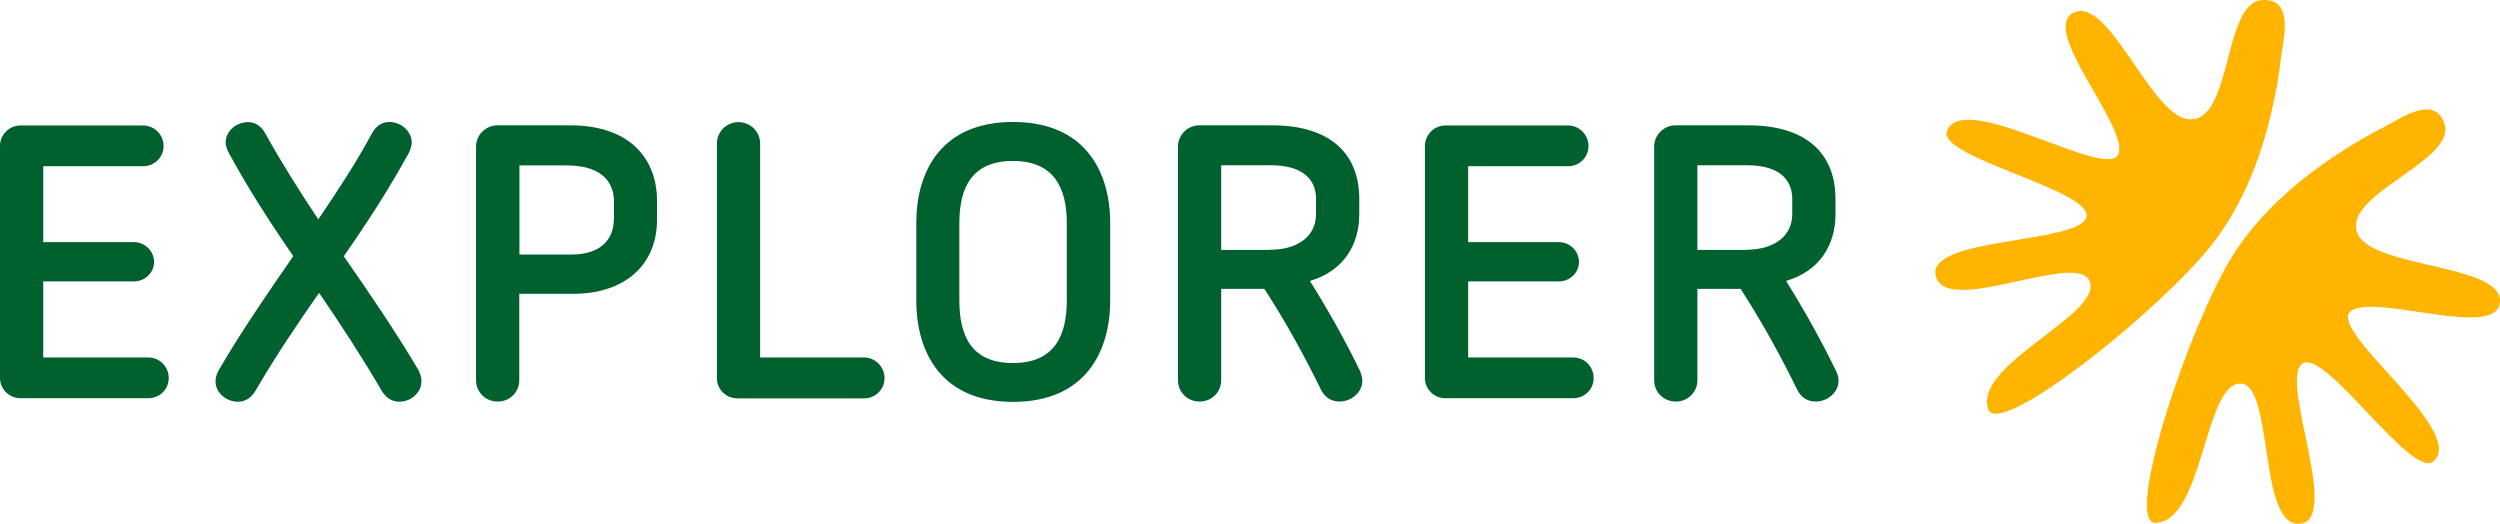
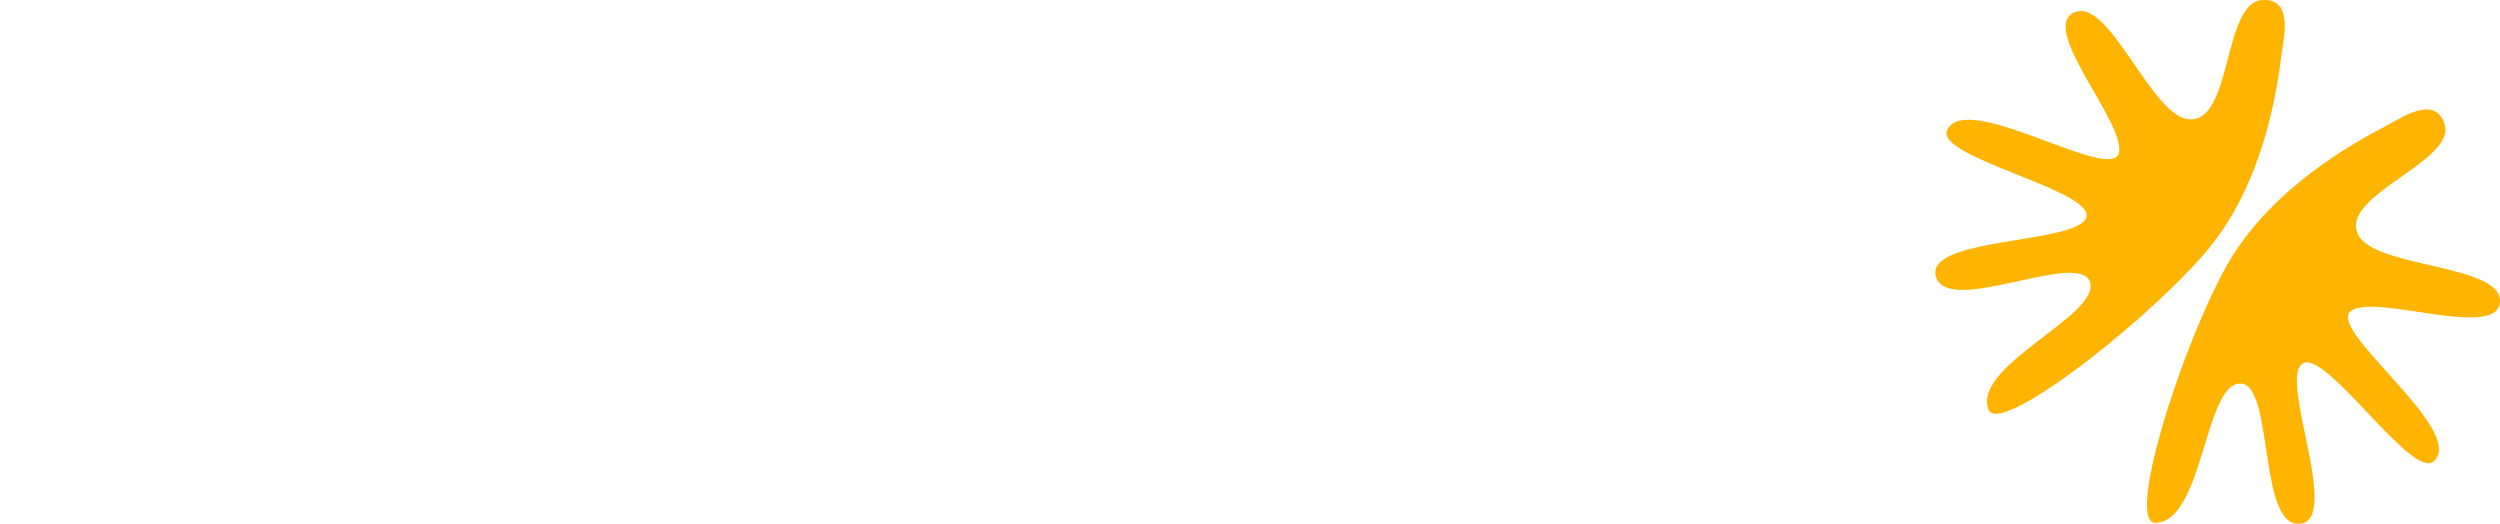
<svg xmlns="http://www.w3.org/2000/svg" width="210" height="44" viewBox="0 0 210 44" fill="none">
-   <path d="M3.632 30.014V23.639H11.247C12.169 23.639 12.941 22.917 12.941 22.008C12.941 21.099 12.182 20.337 11.247 20.337H3.632V13.961H12.02C12.982 13.961 13.741 13.213 13.741 12.264C13.741 11.315 12.968 10.54 12.02 10.54H1.721C0.759 10.54 0 11.328 0 12.264V31.752C0 32.688 0.772 33.45 1.721 33.45H12.453C13.415 33.45 14.174 32.701 14.174 31.752C14.174 30.803 13.415 30.028 12.453 30.028H3.632V30.014ZM35.408 32.033C35.408 31.752 35.313 31.431 35.151 31.084C33.24 27.876 31.099 24.708 28.877 21.527C30.855 18.693 32.698 15.833 34.324 12.879C34.487 12.558 34.582 12.251 34.582 11.97C34.582 10.994 33.66 10.246 32.698 10.246C32.129 10.246 31.587 10.553 31.235 11.221C29.893 13.707 28.362 16.033 26.736 18.426C25.137 16.033 23.646 13.654 22.277 11.195C21.925 10.54 21.383 10.259 20.841 10.259C19.852 10.259 18.957 11.008 18.957 11.957C18.957 12.237 19.052 12.518 19.215 12.839C20.841 15.819 22.657 18.653 24.635 21.513C22.44 24.695 20.272 27.836 18.388 31.07C18.199 31.418 18.104 31.725 18.104 32.019C18.104 33.022 19.025 33.744 19.987 33.744C20.529 33.744 21.072 33.49 21.451 32.835C23.077 30.041 24.893 27.328 26.803 24.601C28.687 27.341 30.476 30.108 32.088 32.861C32.468 33.49 33.01 33.744 33.552 33.744C34.473 33.744 35.395 33.022 35.395 32.046M51.561 18.426C51.561 20.003 50.572 21.38 47.997 21.38H43.633V13.895H47.59C50.775 13.895 51.574 15.499 51.574 16.942V18.426H51.561ZM55.192 18.453V16.849C55.192 13.801 53.377 10.526 47.861 10.526H41.804C40.788 10.526 39.988 11.342 39.988 12.317V31.939C39.988 32.942 40.788 33.73 41.804 33.73C42.82 33.73 43.62 32.942 43.62 31.939V24.681H48.119C52.618 24.681 55.192 22.142 55.192 18.453ZM74.299 31.752C74.299 30.803 73.526 30.028 72.578 30.028H63.851V12.05C63.851 11.074 63.052 10.259 62.035 10.259C61.019 10.259 60.22 11.074 60.22 12.05V31.765C60.22 32.701 60.978 33.463 61.941 33.463H72.578C73.54 33.463 74.299 32.714 74.299 31.765M89.611 25.243C89.611 28.223 88.554 30.496 85.085 30.496C81.616 30.496 80.586 28.237 80.586 25.243V18.733C80.586 15.752 81.643 13.52 85.085 13.52C88.527 13.52 89.611 15.779 89.611 18.733V25.243ZM93.256 25.243V18.733C93.256 14.456 91.183 10.246 85.099 10.246C79.015 10.246 76.968 14.456 76.968 18.733V25.243C76.968 29.52 79.015 33.757 85.099 33.757C91.183 33.757 93.256 29.52 93.256 25.243ZM106.658 20.992H102.579V13.881H106.753C109.436 13.881 110.547 15.071 110.547 16.715V17.998C110.547 19.722 109.179 20.979 106.658 20.979M114.247 31.177C113 28.598 111.604 26.111 110.032 23.599C112.81 22.783 114.179 20.618 114.179 17.998V16.715C114.179 12.972 111.821 10.526 106.821 10.526H100.764C99.747 10.526 98.948 11.342 98.948 12.317V31.939C98.948 32.942 99.747 33.73 100.764 33.73C101.78 33.73 102.579 32.942 102.579 31.939V24.267H106.211C108 27.034 109.558 29.867 110.927 32.661C111.306 33.476 111.916 33.73 112.526 33.73C113.705 33.73 114.911 32.594 114.247 31.191M123.326 30.014V23.639H130.941C131.863 23.639 132.635 22.917 132.635 22.008C132.635 21.099 131.876 20.337 130.941 20.337H123.326V13.961H131.714C132.676 13.961 133.434 13.213 133.434 12.264C133.434 11.315 132.662 10.54 131.714 10.54H121.415C120.453 10.54 119.694 11.328 119.694 12.264V31.752C119.694 32.688 120.453 33.45 121.415 33.45H132.147C133.109 33.45 133.868 32.701 133.868 31.752C133.868 30.803 133.109 30.028 132.147 30.028H123.326V30.014ZM146.66 20.992H142.581V13.881H146.755C149.438 13.881 150.549 15.071 150.549 16.715V17.998C150.549 19.722 149.18 20.979 146.66 20.979M154.235 31.177C152.988 28.598 151.592 26.111 150.034 23.599C152.812 22.783 154.181 20.618 154.181 17.998V16.715C154.181 12.972 151.823 10.526 146.823 10.526H140.765C139.749 10.526 138.95 11.342 138.95 12.317V31.939C138.95 32.942 139.749 33.73 140.765 33.73C141.782 33.73 142.581 32.942 142.581 31.939V24.267H146.213C148.002 27.034 149.56 29.867 150.929 32.661C151.308 33.476 151.918 33.73 152.528 33.73C153.706 33.73 154.912 32.594 154.248 31.191" fill="#00612E" />
  <path d="M198.086 19.709C196.446 16.421 206.311 13.587 205.349 10.446C204.549 7.853 201.555 10.005 200.403 10.593C196.08 12.825 189.996 16.768 186.811 22.73C182.936 29.988 178.613 43.969 181.052 43.916C185.05 43.835 185.145 32.447 188.099 32.22C191.053 31.993 189.63 44.263 193.167 43.996C196.703 43.728 191.459 31.993 193.37 30.562C195.281 29.132 202.652 40.454 204.454 38.729C207.219 36.083 195.131 27.515 197.543 26.072C199.806 24.721 209.766 28.544 209.997 25.363C210.227 22.182 199.481 22.529 198.072 19.709M191.635 4.619C191.784 3.362 192.746 -0.18 190.009 0.007C186.689 0.234 187.543 10.353 183.844 10.018C180.673 9.724 177.163 -0.3 174.223 1.05C171.282 2.4 178.464 10.219 178.003 12.785C177.515 15.539 165.062 7.452 163.558 10.954C162.569 13.226 175.916 15.98 175.252 18.252C174.575 20.524 161.607 19.883 162.623 23.251C163.639 26.619 174.724 20.912 175.564 23.719C176.404 26.526 165.672 30.669 167.027 34.399C167.854 36.658 179.534 27.675 185.009 21.5C189.508 16.421 191.066 9.404 191.635 4.632" fill="#FFB400" />
</svg>